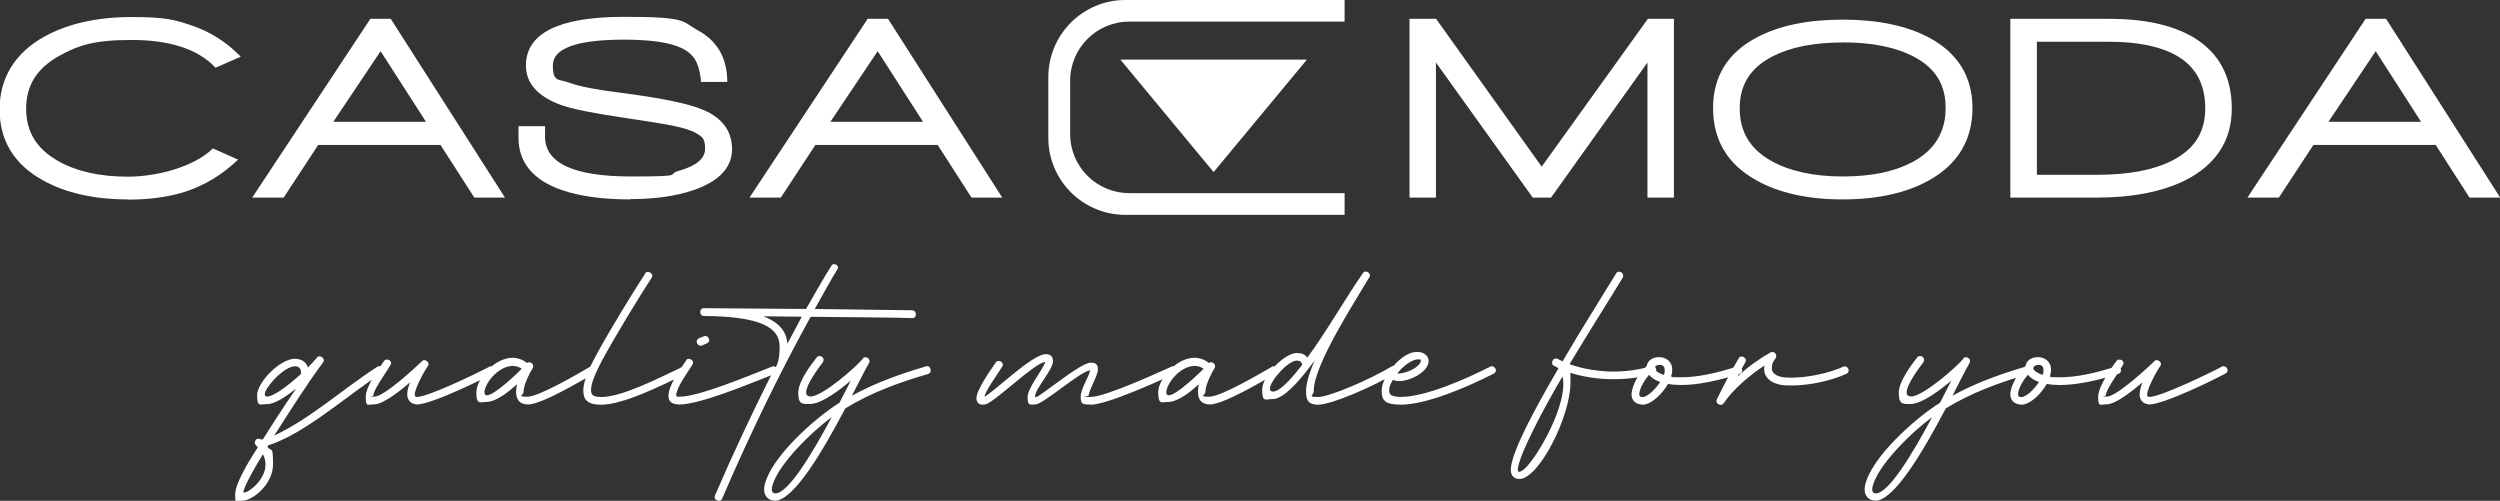
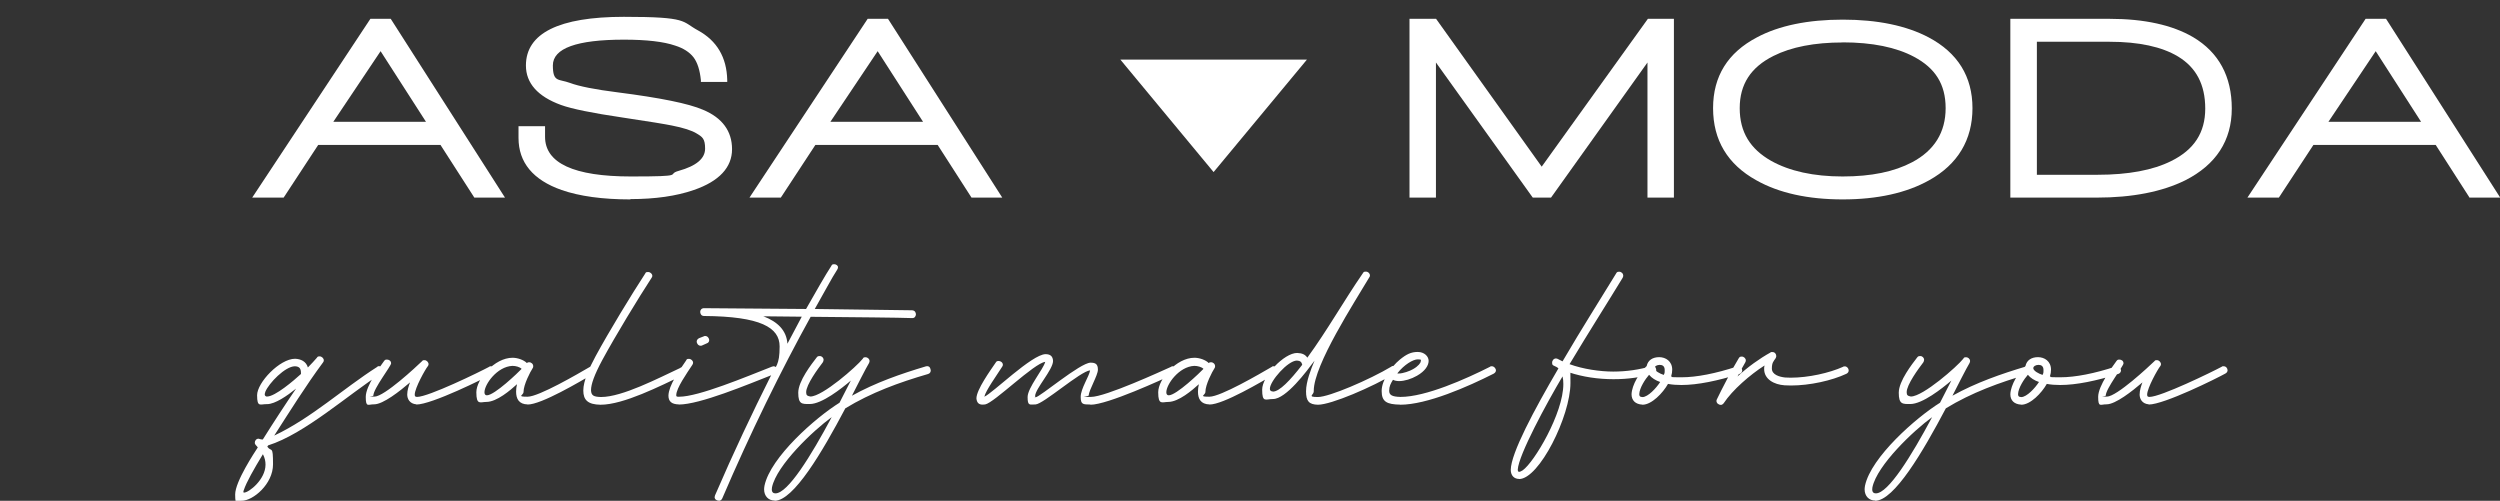
<svg xmlns="http://www.w3.org/2000/svg" id="Ebene_1" version="1.1" viewBox="0 0 2496.1 500">
  <rect x="0" y="0" width="2496.1" height="500" fill="#333333" stroke="none" />
  <defs>
    <style>
      .st0 {
        fill: #fff;
      }
    </style>
  </defs>
  <path class="st0" d="M2145.4,403.9c15.3,0,68.1-26.2,76.6-31,1.5-.8,2.1-2.1,2.1-3.2,0-1.9-1.5-4-3.8-4s-1.3,0-1.9.4c-9.8,5.3-61,30.2-72.3,30.2-1.5-.2-2.3-.2-2.3-2.3,0-6.6,10.8-25.7,13-28.3.6-.8.8-1.3.8-2.1,0-1.9-1.9-4-4-4s-1.9.4-2.6,1.1c-5.5,5.3-37.6,35.3-47.4,35.3s-1.1,0-1.1-1.1c0-6.8,17.7-29.4,17.7-32.1s-2.3-3.8-4.2-3.8-2.1.6-3,1.7c-3.8,5.3-18.1,24.5-18.1,35.5s2.3,7.4,8.3,7.5c9.1,0,25.7-13.2,35.9-21.9-1.3,3.4-2.8,7.9-2.8,12.1s2.3,9.2,9.1,9.8M2018.1,396.4h-.4c-2.1,0-2.8-1.1-2.8-2.8.2-6.4,6.2-15.3,9.8-19.4,2.6,3.2,6.6,5.7,11.1,7.2-4,6.2-12.1,14.9-17.7,15.1M2039.3,374.3c-3.6-1.1-9.2-4-9.2-6.8.2-1.9,2.6-3.2,5.3-3.2s4.9,1.3,4.9,5.1-.2,3-.9,4.9M2018.1,404.1c9.2,0,20.4-11.7,25.5-20.8,4.2.8,8.5,1.1,13.4,1.1,16.2,0,36.4-4.2,58.1-11.1,1.7-.6,2.6-2.1,2.6-3.6-.4-2.3-1.3-4-3.8-4l-1.3.2c-21.3,7-40.4,10.8-55.5,10.8s-7.2-.4-10.4-.8c.8-2.5,1.1-4.7,1.1-6.8,0-8.5-6.6-12.5-13-12.5s-11.3,3-12.5,8.9c-7.2,6.4-14.7,18.7-15.1,28.1,0,6.2,3.8,10,10.8,10.4M1872.9,492.6c-2.1,0-3.6-1.1-3.6-4l.2-2.1c4.7-22.1,41.1-56.6,59.6-70-20.9,39.1-43.8,76.1-56.2,76.1M1872.2,500c18.9,0,47.6-48.7,70.6-92.3,25.7-15.7,53.8-25.9,82.7-34.3,1.9-.6,2.6-2.1,2.6-3.6-.4-2.5-1.1-4.2-3.8-4.2l-1.1.2c-25.1,7.5-50.2,16.2-73.8,29.3,4.7-9.2,14-27.6,17-32.5.4-.8.6-1.5.6-2.1,0-2.1-1.9-3.8-4-3.8s-2.1.4-2.8,1.5c-6,7.7-40.2,37.7-52.3,37.7-3-.6-4.2-1.1-4.2-4.3,0-7.5,11.7-23.4,16.6-29.8.4-.8.8-1.5.8-2.5,0-2.1-1.7-3.8-3.8-3.8s-2.5.6-3.2,1.5c-4.9,6.4-18.3,23.4-18.3,35.1s3.8,11.3,11.5,11.3c12.1,0,31.7-15.5,41-23.4l-11.3,22.1c-24,14.9-68.9,54.4-74.9,82.8-.2,1.3-.4,2.5-.4,3.6,0,7,4.5,11.3,10.6,11.3M1718,404.3c1.1,0,2.1-.6,3-1.7,8.7-13.2,26.4-28.5,40.8-37.7-.4,1.3-.4,2.5-.4,3.6,0,10.2,10,15.5,20.4,16.2l6.4.2c18.7,0,40.8-4.9,55.3-11.7,1.7-.8,2.3-2.1,2.3-3.4,0-1.9-1.7-4-3.8-4s-1.1.2-1.7.4c-13.8,6.2-34.7,10.9-52.5,10.9l-5.5-.2c-5.7-.6-13.2-2.8-13.2-8.9s1.7-7.2,3.8-10.4c.4-.8.6-1.5.6-2.1,0-2.1-1.5-4-3.8-4s-1.3,0-1.9.4c-10.9,6-23,14.7-33,24,2.8-5.5,5.7-10.4,7.7-14,.4-.8.6-1.3.6-2.1,0-1.9-1.9-3.8-4-3.8s-2.3.6-3.2,1.9c-5.7,9.2-17.4,31.7-21.7,40.8-.4.6-.4,1.1-.4,1.7,0,2.1,2.1,3.8,4.2,3.8M1639.9,396.4h-.4c-2.1,0-2.8-1.1-2.8-2.8.2-6.4,6.2-15.3,9.8-19.4,2.6,3.2,6.6,5.7,11.1,7.2-4,6.2-12.1,14.9-17.7,15.1M1661.1,374.3c-3.6-1.1-9.2-4-9.2-6.8.2-1.9,2.6-3.2,5.3-3.2s4.9,1.3,4.9,5.1-.2,3-.9,4.9M1639.9,404.1c9.2,0,20.4-11.7,25.5-20.8,4.2.8,8.5,1.1,13.4,1.1,16.2,0,36.4-4.2,58.1-11.1,1.7-.6,2.6-2.1,2.6-3.6-.4-2.3-1.3-4-3.8-4l-1.3.2c-21.3,7-40.4,10.8-55.5,10.8s-7.2-.4-10.4-.8c.8-2.5,1.1-4.7,1.1-6.8,0-8.5-6.6-12.5-13-12.5s-11.3,3-12.5,8.9c-7.2,6.4-14.7,18.7-15.1,28.1,0,6.2,3.8,10,10.8,10.4M1516.7,471.1c-.9,0-1.3-.8-1.3-2.3.8-14.5,28.7-66.1,44.7-93,.6,2.5.8,4.9.8,7.7,0,29.1-29.1,78.1-40.6,86.1-1.5.9-2.6,1.5-3.6,1.5M1516.7,478.3c20,0,51.3-62.7,51.3-95.9s-.4-7.5-1.3-10.6c13.4,4.5,28.9,6.8,44.2,6.8s27.7-1.9,40.2-5.7c1.9-.6,2.6-2.1,2.6-3.4-.4-2.5-1.1-4.2-3.6-4.2l-1.3.2c-11.7,3.6-24.9,5.5-38.1,5.5s-30.4-2.5-43.6-7.4c20.4-34,36-58.3,53-86.2.4-.8.6-1.5.6-2.1,0-2.3-1.9-4-4-4s-2.5.6-3.2,1.9c-16.8,27.6-33.4,53.4-53.4,87.6l-4.9-2.5c-.6-.2-1.1-.4-1.7-.4-2.1,0-3.8,1.9-3.8,4.2s.6,2.5,2.1,3.2c1.7.8,2.6,1.1,4.2,2.5-24.3,41.5-47.4,84.7-47.6,101.3,0,5.9,3.6,9.1,8.3,9.1M1396.8,373l-1.7-.2c7-8.9,15.9-14,20.4-14s3,.8,3,2.1-2.3,4.7-7.7,7.7c-3.2,1.9-10,4.3-14,4.3M1397.9,404.1c27,0,67.9-18.1,93.4-31,1.5-.8,2.3-2.1,2.3-3.2,0-2.1-1.9-4.2-4-4.2s-1.1,0-1.7.4c-24.3,12.3-64.4,30.2-89.6,30.2-8.5-.2-11.3-1.9-11.3-6.2s1.5-7.2,3.8-10.9c1.7.9,3.8,1.3,6.2,1.3,5.3,0,12.1-2.1,17.7-5.3,8.3-4.7,11.7-10.4,11.7-14.9s-4.3-8.9-10.9-8.9-11.3,2.3-17.9,7.7c-8.9,7.4-18.1,20.6-18.1,31.3s5.1,13.4,18.5,13.6M1270.9,390.9c-2.3-.2-3-1.1-3-2.8,0-7.5,17.9-28.1,27-28.1,3.4.2,4.7,1.5,5.3,4.2-12.1,15.7-22.8,26.8-29.3,26.8M1315.9,404.1c13.2,0,54.2-17.6,77.4-31.5,1.3-.8,1.9-1.9,1.9-3.2,0-2.3-2.1-4-4-4s-1.3.2-1.9.6c-22.1,13.2-62.3,30.4-73.4,30.4s-4.2-2.1-4.2-5.5v-.8c.2-26,40.6-88.1,55.7-113.6.4-.6.4-.9.4-1.5,0-2.1-1.9-3.8-4-3.8s-2.3.4-3,1.5c-19.1,27.7-35.5,57-55.5,84.4-2.1-3-4.9-4.5-10.2-4.7-13,0-34.9,23.2-34.9,36.6s3.4,9.4,10.8,9.4c13,0,33.4-27.4,41.5-38.3-3.4,7.9-8.5,20.9-8.5,30.6s2.8,13.2,11.9,13.4M1167,394.7c-1.5,0-2.5-.9-2.5-3,0-7.9,12.6-25.7,27.9-26.4,3.4,0,7.4,1.1,9.2,3-3.2,3.4-27,26.4-34.7,26.4M1207.6,403.9c13.8,0,52.1-22.8,66.2-31,1.3-.8,1.9-1.9,1.9-3,0-2.1-1.5-4.2-3.8-4.2s-1.3.2-2.1.6c-11.7,6.8-51,29.8-62.3,29.8s-4-1.5-4-4.7c0-7.4,7-20.6,8.9-23.4.6-.8.8-1.5.8-2.3,0-2.3-1.9-4-4-4s-1.5.4-2.3.8c-3.2-3.2-9.4-5.3-14.3-5.3-18.1,0-36.2,21.3-36.2,34.5s4,9.6,10,9.6c10.4,0,24-11.7,30.6-17.7-.6,2.5-.9,4.9-.9,7.4,0,7.2,2.8,12.6,11.5,12.8M1088.8,404.1c17,0,71.9-25.3,84-31,1.7-.6,2.3-1.9,2.3-3.2,0-1.9-1.3-4.2-3.8-4.2s-1.1,0-1.7.4c-10,4.5-65.9,30.2-80.4,30.2s-2.1,0-2.1-1.7c0-4.9,9.1-19.8,9.1-25.5s-2.5-7-7.4-7c-10.4.2-50.8,34.5-54.7,34.5s-.4,0-.4-.2l-.2-.9c0-7.2,17.9-26.4,17.9-35.1-.2-4.3-2.3-6.8-7.5-6.8-13.6.2-53,39.1-61.1,42.5,1.3-6,12.3-21.3,17.7-29.8.6-.8.8-1.3.8-2.1,0-2.3-2.3-3.8-4.2-3.8s-2.3.6-3,1.7c-5.1,7.5-19.2,27-19.2,35.7.4,4,2.1,6.2,6.2,6.2l2.5-.2c8.9-1.5,48.9-41.3,60-42.5-1.9,7.4-17.6,25.9-17.6,35.1s2.1,7.4,7.9,7.4c7.7-.2,45.1-33.4,54.5-34-.9,5.9-9.4,18.3-9.4,26.4s2.6,7.5,9.8,7.7M774.2,492.6c-2.1,0-3.6-1.1-3.6-4l.2-2.1c4.7-22.1,41.1-56.6,59.6-70-20.9,39.1-43.8,76.1-56.2,76.1M773.4,500c18.9,0,47.6-48.7,70.6-92.3,25.7-15.7,53.8-25.9,82.7-34.3,1.9-.6,2.6-2.1,2.6-3.6-.4-2.5-1.1-4.2-3.8-4.2l-1.1.2c-25.1,7.5-50.2,16.2-73.8,29.3,4.7-9.2,14-27.6,17-32.5.4-.8.6-1.5.6-2.1,0-2.1-1.9-3.8-4-3.8s-2.1.4-2.8,1.5c-6,7.7-40.2,37.7-52.3,37.7-3-.6-4.2-1.1-4.2-4.3,0-7.5,11.7-23.4,16.6-29.8.4-.8.8-1.5.8-2.5,0-2.1-1.7-3.8-3.8-3.8s-2.5.6-3.2,1.5c-4.9,6.4-18.3,23.4-18.3,35.1s3.8,11.3,11.5,11.3c12.1,0,31.7-15.5,41-23.4l-11.3,22.1c-24,14.9-68.9,54.4-74.9,82.8-.2,1.3-.4,2.5-.4,3.6,0,7,4.5,11.3,10.6,11.3M786.2,343.2c-.9-13.2-9.6-21.9-24-27.4l38.3.4-14.3,27ZM717.7,500c1.3,0,2.6-.6,3.4-2.3,27.9-65.1,58.9-128.3,88.3-181.4,41.9.4,89.1.8,101.5,1.3,2.3,0,3.4-1.7,3.6-3.6,0-2.1-1.1-4-3.8-4.2l-97.2-1.3c7.7-13.4,17.6-32.1,22.3-39.1.6-.9.9-1.7.9-2.6,0-1.5-1.7-3-3.8-3s-2.3.6-3,1.9c-5.1,7.7-16.4,27.4-25.1,42.8l-101.9-.8c-2.5,0-3.8,1.9-3.8,3.6s.9,4.2,3.8,4.2c56.6.4,75.5,11.5,75.5,30.4s-3.8,19.4-9.4,30.6c-17.4,34.7-36.6,75.1-55.1,118.1l-.4,1.7c0,2.3,2.1,3.6,4.2,3.6M677.8,403.9c20.9,0,67.8-19.6,95.7-30.6,1.7-.8,2.5-2.1,2.5-3.4-.6-2.5-1.1-4.2-3.8-4.2l-1.5.4c-26,10.2-73.2,30-92.5,30h-1.1c-1.1,0-1.9-.2-1.9-1.3v-.4c.2-7,10.4-21.5,16-30,.6-.8.8-1.5.8-2.3,0-1.9-1.9-3.8-4.2-3.8s-2.1.6-2.8,1.7c-7.4,10.8-17.2,24.7-17.6,34.9,0,6,3.2,8.7,10.4,8.9M699.5,345.2c.4,0,.8,0,1.3-.2l4.7-2.1c1.9-.6,2.6-1.9,2.6-3.4s-1.5-4-3.8-4-.8,0-1.3.2l-4.9,1.9c-1.7.8-2.5,2.1-2.5,3.6s1.5,4,3.8,4M599.6,404.1c23,0,59.6-18.7,83-29.8,1.7-.8,2.3-2.1,2.3-3.4,0-1.9-1.3-4.2-3.6-4.2s-1.3.2-1.9.6c-22.3,10.4-58.1,29.1-79.3,29.1-7.2-.2-9.8-1.3-10-6.8,0-5.9,3.2-15.1,11.3-30.2,13.4-24.7,35.7-61.3,49.1-81.9.6-.8.8-1.3.8-2.1,0-1.9-1.9-3.8-4.2-3.8s-2.3.4-3,1.7c-13.2,20.2-36.2,57.9-49.4,82.3-6.4,11.9-12.3,24.7-12.3,34.3s4.7,14,17.2,14.2M486.2,394.7c-1.5,0-2.5-.9-2.5-3,0-7.9,12.6-25.7,27.9-26.4,3.4,0,7.4,1.1,9.2,3-3.2,3.4-27,26.4-34.7,26.4M526.8,403.9c13.8,0,52.1-22.8,66.2-31,1.3-.8,1.9-1.9,1.9-3,0-2.1-1.5-4.2-3.8-4.2s-1.3.2-2.1.6c-11.7,6.8-51,29.8-62.3,29.8s-4-1.5-4-4.7c0-7.4,7-20.6,8.9-23.4.6-.8.8-1.5.8-2.3,0-2.3-1.9-4-4-4s-1.5.4-2.3.8c-3.2-3.2-9.4-5.3-14.3-5.3-18.1,0-36.2,21.3-36.2,34.5s4,9.6,10,9.6c10.4,0,24-11.7,30.6-17.7-.6,2.5-.9,4.9-.9,7.4,0,7.2,2.8,12.6,11.5,12.8M415.7,403.9c15.3,0,68.1-26.2,76.6-31,1.5-.8,2.1-2.1,2.1-3.2,0-1.9-1.5-4-3.8-4s-1.3,0-1.9.4c-9.8,5.3-61,30.2-72.3,30.2-1.5-.2-2.3-.2-2.3-2.3,0-6.6,10.8-25.7,13-28.3.6-.8.8-1.3.8-2.1,0-1.9-1.9-4-4-4s-1.9.4-2.6,1.1c-5.5,5.3-37.6,35.3-47.4,35.3s-1.1,0-1.1-1.1c0-6.8,17.7-29.4,17.7-32.1s-2.3-3.8-4.2-3.8-2.1.6-3,1.7c-3.8,5.3-18.1,24.5-18.1,35.5s2.3,7.4,8.3,7.5c9.1,0,25.7-13.2,35.9-21.9-1.3,3.4-2.8,7.9-2.8,12.1s2.3,9.2,9.1,9.8M243.8,491.9c-.6,0-.8-.4-.8-.8,0-.6.2-1.1.4-1.7,2.6-7.9,10-20.9,19.1-35.9,1.9,3.6,2.6,7,2.6,10.4,0,14.9-16.6,27.9-21.3,27.9M266.8,396h-.2c-1.5-.2-2.3-.9-2.3-2.5l.6-2.3c3.4-8.5,19.8-25.5,29.6-25.5,4.5.2,6,2.3,6,6.8v.9c-7.4,6.8-25.9,22.5-33.8,22.5M241.3,500c11.3,0,31.3-16.6,31.3-36.4s-1.5-11.7-5.7-17.6l.8-1.3c36.6-11.5,79.8-50.6,113-71.9,1.3-.8,1.9-1.9,1.9-3,0-2.1-1.9-4.2-4-4.2s-1.3.4-2.1.8c-34,21.7-65.7,51.1-102.7,68.5,15.3-23.8,31.9-50.4,48.7-73,.6-.8.8-1.3.8-2.1,0-2.1-2.1-4-4.2-4s-2.1.6-2.8,1.5c-2.3,2.6-5.3,6-8.9,9.6-1.7-6-7-8.5-12.8-8.7-15.3,0-37.9,23.8-37.9,36.4s3.2,8.7,10,8.9c7.9,0,20-8.3,28.9-15.5-10.2,14.9-22.3,33.4-33.2,50.8-2.5,0-2.3-.4-4.2-.8-2.3,0-3.8,1.9-3.8,4s1.9,3,3,4.7c-3,4.7-22.6,34-22.6,47s2.3,6.2,6.4,6.2" />
  <g>
    <path class="st0" d="M2496.1,197.3h-30.5l-.5-.9-33.2-51.7h-122.1l-34.5,52.6h-31.4l118-178.5h20.4l.6.9,113.4,177.6ZM2324.8,121.6h92.5l-45.3-70.5-47.2,70.5Z" />
    <path class="st0" d="M2093.4,197.3h-86.2V18.8h99.3c34.5,0,62.5,6.2,83.2,18.3,25.6,15.2,38.6,39.2,38.6,71.2s-15.7,56.2-46.6,71.8h0c-23.1,11.4-52.8,17.2-88.2,17.2M2033.7,174.5h60.7c30.5,0,55.2-4.6,73.4-13.7,22.9-11.3,34-28.4,34-52.4s-9.1-41.1-27.2-52c-16.1-9.7-39.1-14.7-68.3-14.7h-72.6v132.8Z" />
    <path class="st0" d="M1839.8,199.1c-34.7,0-63.7-6.4-86.2-19.1-28.7-15.9-43.2-40.1-43.2-72s14.7-55.4,43.8-70.7c22.1-11.8,51-17.7,85.7-17.7s63.5,6,85.7,17.7c29.1,15.4,43.8,39.2,43.8,70.7s-14.6,56.1-43.3,72c-22.5,12.6-51.5,19.1-86.2,19.1M1839.8,42.4c-28.1,0-51.3,4.5-69,13.4-22.7,11.3-33.8,28.3-33.8,52.2s10.5,40.7,31.2,52.5c18.5,10.4,42.6,15.7,71.5,15.7s51.6-4.8,69.4-14.2c22.2-11.7,33.5-29.9,33.5-54s-10.6-40.1-31.4-51.2h0c-17.9-9.6-41.9-14.5-71.5-14.5" />
    <polygon class="st0" points="1671.3 197.3 1644.9 197.3 1644.9 62.4 1548.6 197.3 1530.4 197.3 1529.8 196.5 1433.7 62.4 1433.7 197.3 1407.3 197.3 1407.3 18.8 1433.9 18.8 1434.4 19.6 1539.3 166.4 1645.3 18.8 1671.3 18.8 1671.3 197.3" />
    <g>
      <polygon class="st0" points="1211.7 171.8 1118.6 59.5 1304.9 59.5 1211.7 171.8" />
-       <path class="st0" d="M1342.4,214.5h-218.9c-42.3,0-76.8-34.4-76.8-76.7v-61C1046.8,34.4,1081.2,0,1123.6,0h218.9v21.6h-215.1c-32.5,0-58.9,26.4-58.9,58.9v53.4c0,32.5,26.4,58.9,58.9,58.9h215.1v21.6Z" />
    </g>
    <path class="st0" d="M1000.5,197.3h-30.5l-33.8-52.6h-122.1l-34.5,52.6h-31.3l118-178.5h20.3l.6.9,113.5,177.6ZM829.2,121.6h92.4l-45.3-70.5-47.2,70.5Z" />
    <path class="st0" d="M629.3,199.1c-27.7,0-50.8-3.2-68.6-9.4-28.5-10-43-27.5-43-52v-11.7h26.5v10.6c0,26.3,28.8,39.6,85.7,39.6s34.5-1.9,47.7-5.6c17.6-4.9,26.4-12.3,26.4-22.2s-2.7-11.7-8.4-15.1c-4.8-3-13.2-5.7-24.9-8-6.3-1.3-22-3.9-49.4-8-29.9-4.4-50.5-8.6-61.2-12.5-23.3-8.5-35-21.8-35-39.4,0-32.2,32.9-48.6,97.8-48.6s57.4,4.6,74.1,13.6c18.8,10.3,28.6,26.9,29.1,49.5v1.9s-26.3,0-26.3,0v-1.7c-1-9.9-3.4-17.6-7.3-22.8-4-5.2-10.2-9.2-18.5-11.8-11.3-3.9-28.4-5.9-51-5.9-47.1,0-71,8.6-71,25.7s5.6,13.3,17.1,17.5c9.1,3.4,25.1,6.6,47.5,9.4,43,5.5,70.9,11.2,85.3,17.4,19.2,8,29,21.3,29,39.4s-12.8,32-38.1,40.7c-17.5,6.1-38.8,9.1-63.2,9.1" />
    <path class="st0" d="M504.1,197.3h-30.5l-33.8-52.6h-122.1l-34.5,52.6h-31.4L369.8,18.8h20.3l.6.9,113.5,177.6ZM332.9,121.6h92.4l-45.3-70.5-47.2,70.5Z" />
-     <path class="st0" d="M127.7,199.1c-33.6,0-62.2-6.4-84.9-19.1C14.1,164.1-.4,140.3-.4,109.3S14.7,52.8,44.4,36.5c23.5-13,52.8-19.5,87-19.5s43.1,2.8,59.6,8.3c17.7,5.9,33.7,15.7,47.4,29.3l2,2-25.2,11-.9-.9c-17.2-17.8-45.1-26.8-82.9-26.8s-53.3,5.4-72.5,16c-22.1,12.3-32.8,29.5-32.8,52.5s10.2,39.8,31.3,52c18.3,10.6,42,16,70.2,16s64.7-9.2,84-27.3l.9-.9,25.2,11.2-2.1,2c-14.7,13.5-31.2,23.4-49.1,29.5-16.4,5.5-36.2,8.4-58.6,8.4" />
  </g>
</svg>